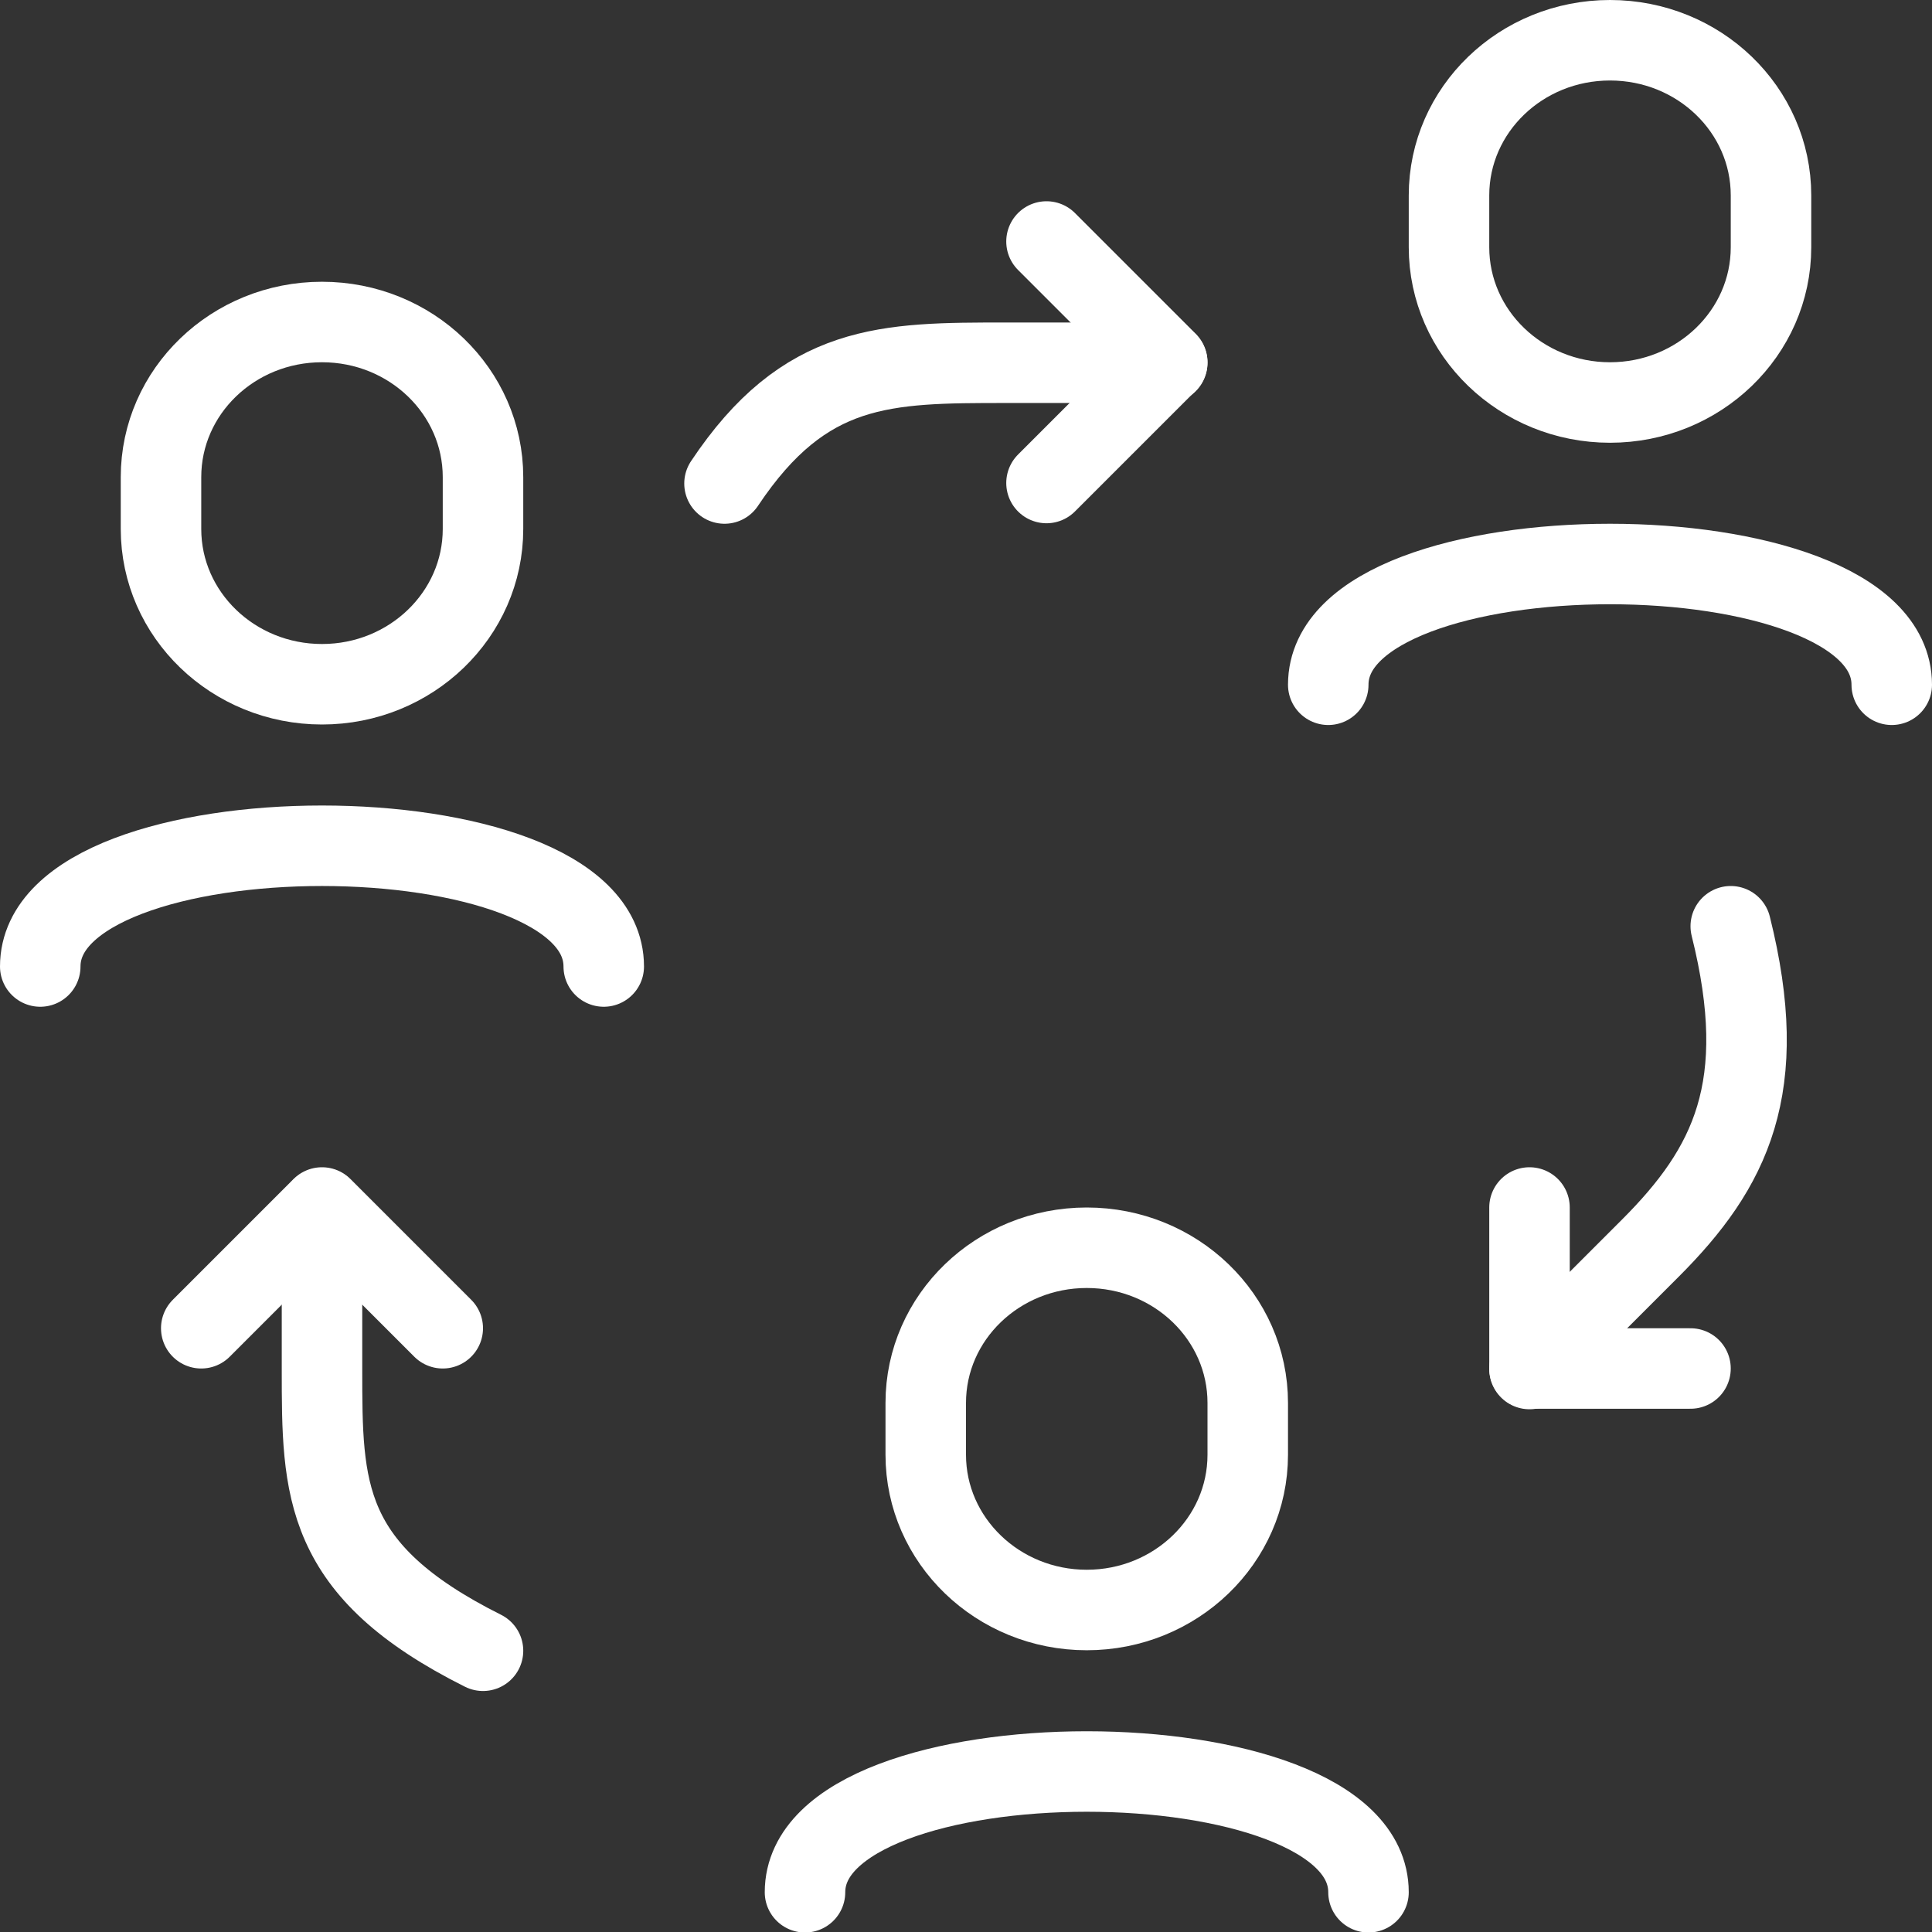
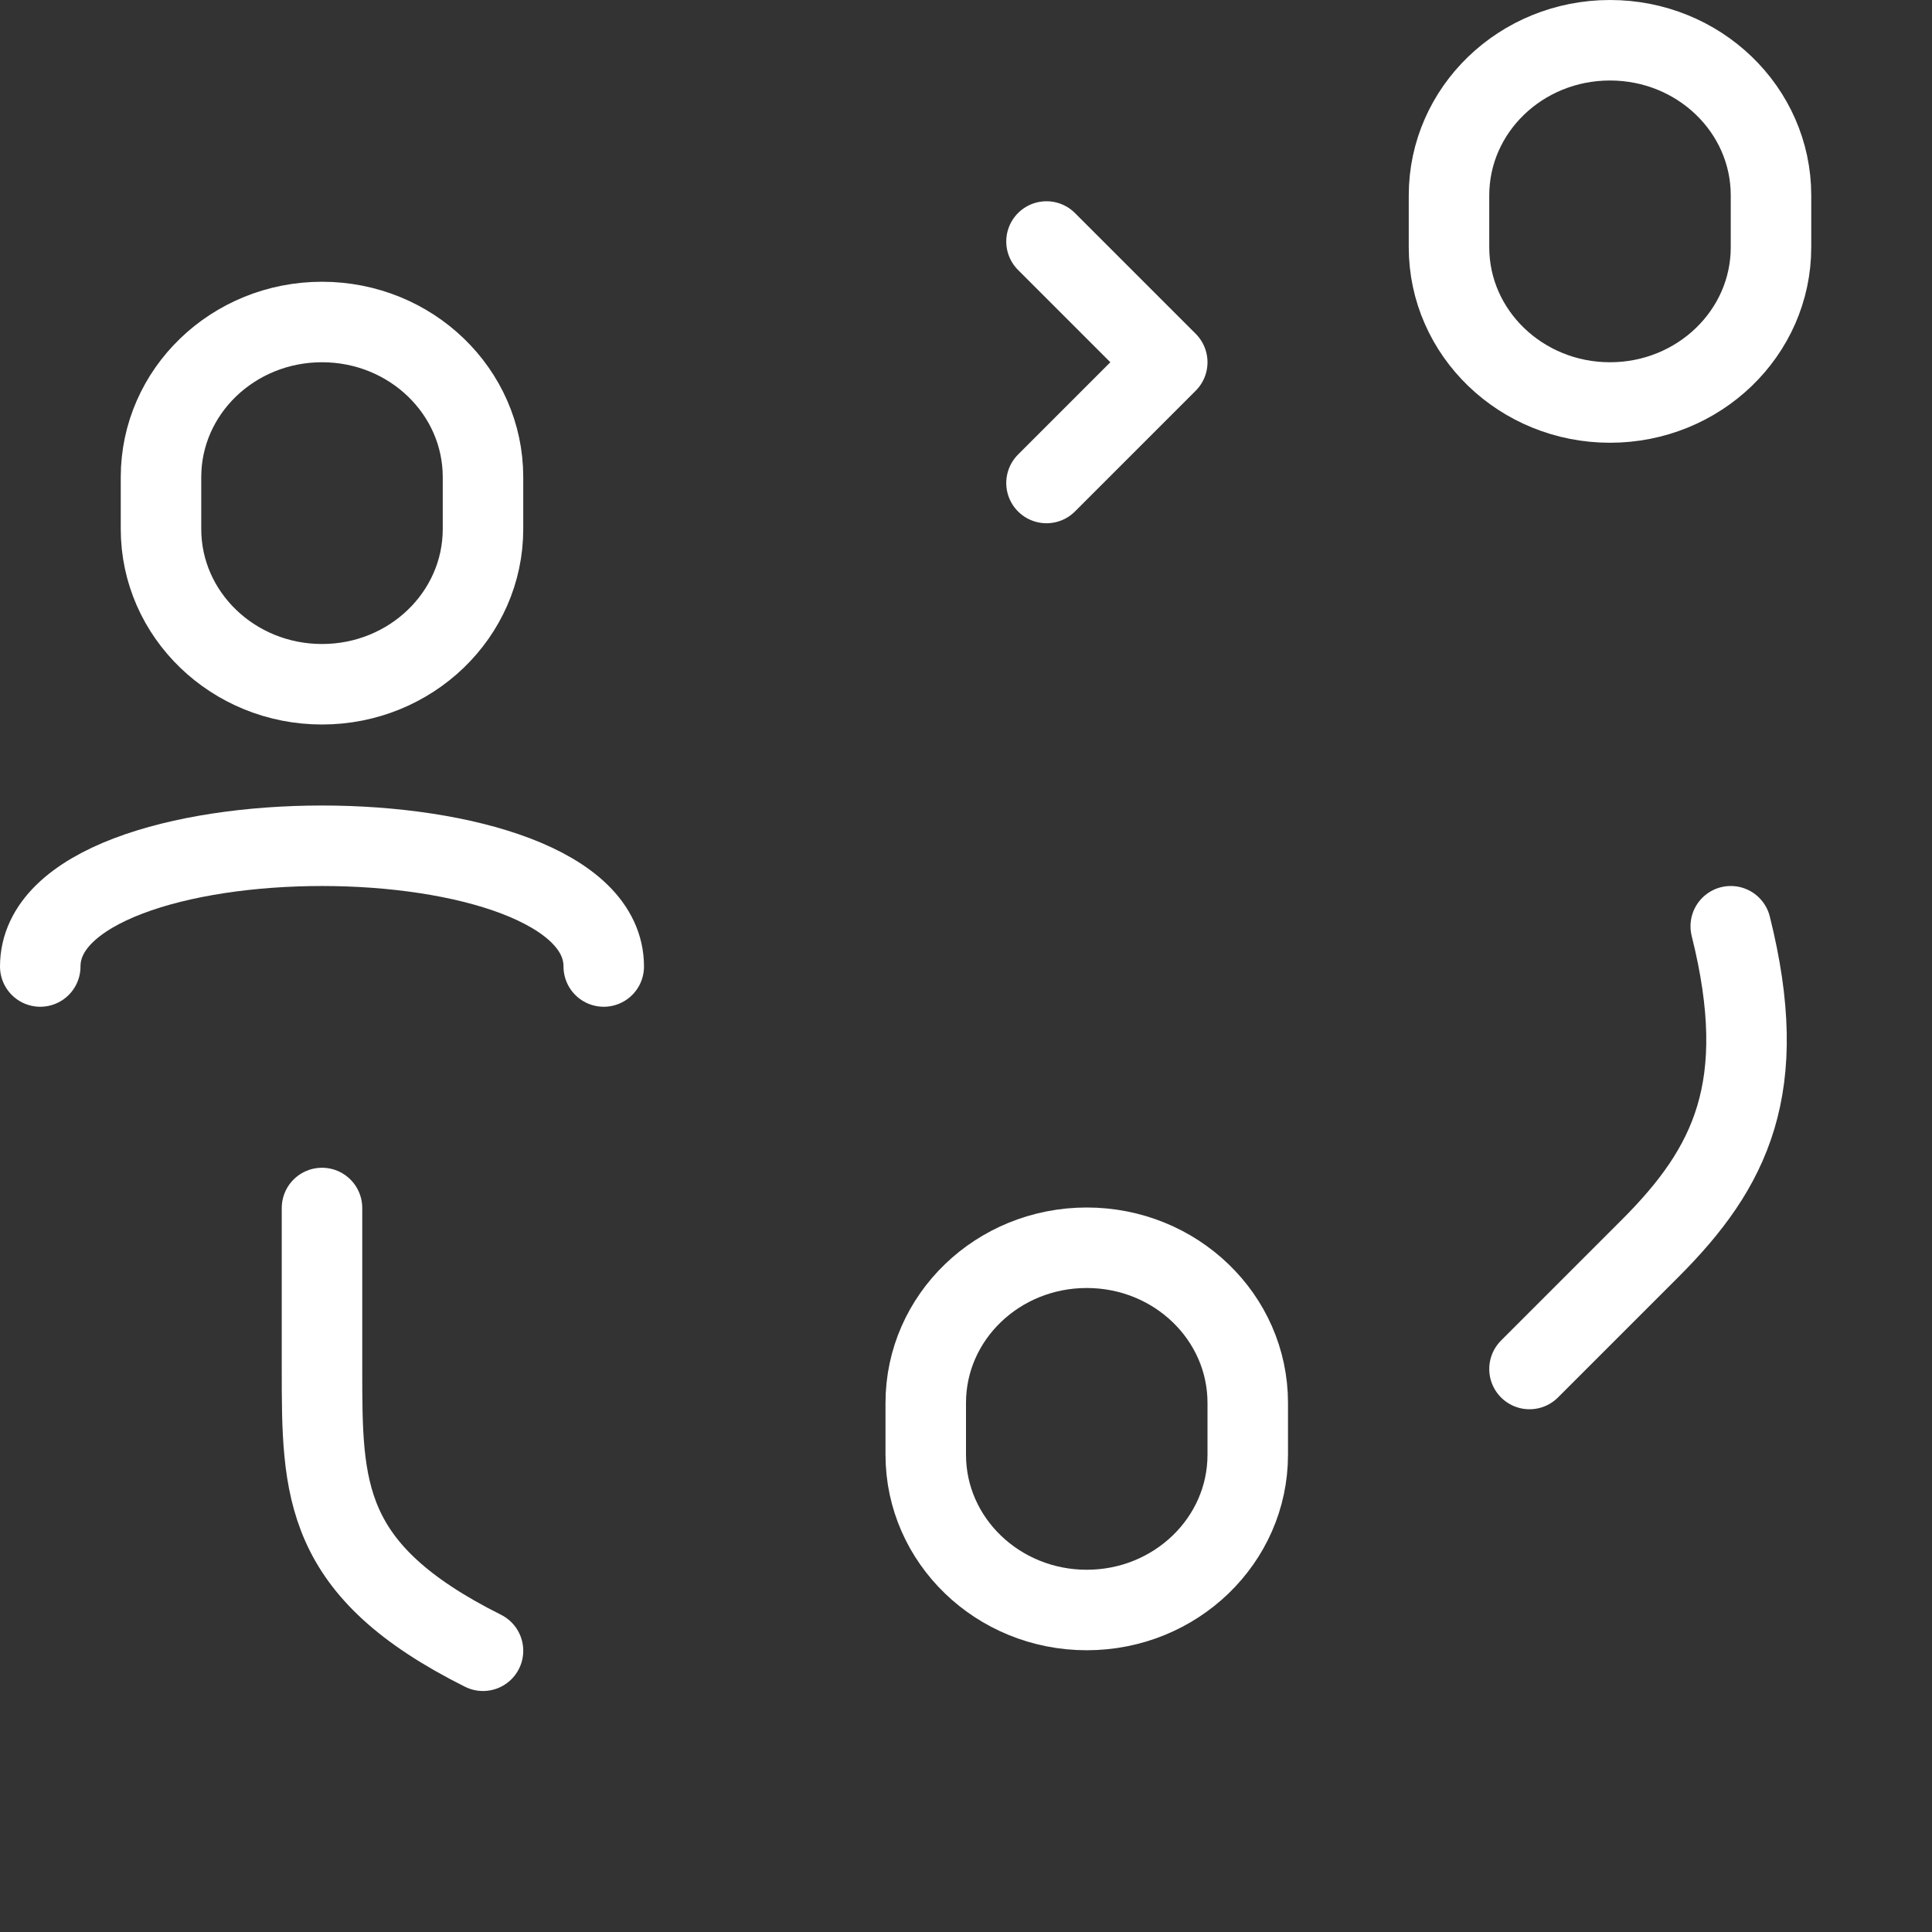
<svg xmlns="http://www.w3.org/2000/svg" id="Ebene_1" data-name="Ebene 1" viewBox="0 0 192 192">
  <rect x="0" y="0" width="192" height="192" fill="#333333" stroke="none" />
  <defs>
    <style>.cls-1{fill:none;stroke:#fff;stroke-linecap:round;stroke-linejoin:round;stroke-width:8px;}</style>
  </defs>
  <path id="Rectangle" class="cls-1" d="M203.69,409c0-8,14-12,28-12s28,4,28,12" transform="translate(-199.69 -312.95)" />
  <path class="cls-1" d="M247.69,360.37c0-8.52-7.16-15.42-16-15.42s-16,6.9-16,15.42v5.15c0,8.52,7.17,15.43,16,15.43s16-6.91,16-15.43Z" transform="translate(-199.69 -312.95)" />
  <polyline class="cls-1" points="104 24 116 36 104 48" />
-   <path class="cls-1" d="M315.69,349h-16c-12,0-20,0-28,12" transform="translate(-199.69 -312.95)" />
-   <path id="Rectangle-2" data-name="Rectangle" class="cls-1" d="M331.69,381c0-8,14-12,28-12s28,4,28,12" transform="translate(-199.69 -312.95)" />
  <path class="cls-1" d="M375.69,332.37c0-8.52-7.16-15.42-16-15.42s-16,6.9-16,15.42v5.15c0,8.52,7.17,15.43,16,15.43s16-6.91,16-15.43Z" transform="translate(-199.69 -312.95)" />
-   <path id="Rectangle-3" data-name="Rectangle" class="cls-1" d="M279.69,501c0-8,14-12,28-12s28,4,28,12" transform="translate(-199.69 -312.95)" />
  <path class="cls-1" d="M323.69,452.37c0-8.52-7.16-15.42-16-15.42s-16,6.9-16,15.42v5.15c0,8.52,7.17,15.43,16,15.43s16-6.91,16-15.43Z" transform="translate(-199.69 -312.95)" />
-   <polyline class="cls-1" points="168 136 152 136 152 120" />
  <path class="cls-1" d="M351.69,449l12-12c8-8,12-16,8-32" transform="translate(-199.69 -312.95)" />
-   <polyline class="cls-1" points="20 132 32 120 44 132" />
  <path class="cls-1" d="M231.69,433v16c0,12,0,20,16,28" transform="translate(-199.69 -312.95)" />
</svg>